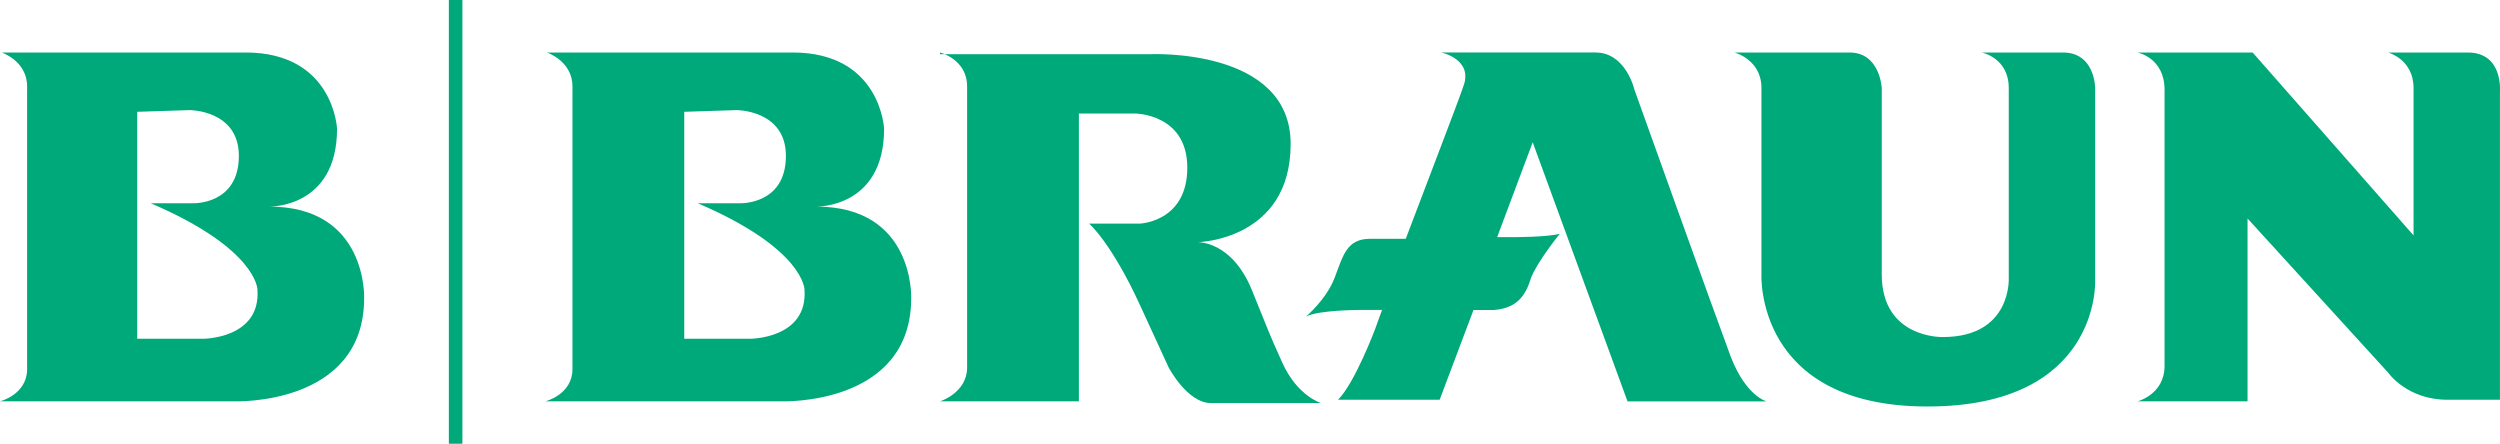
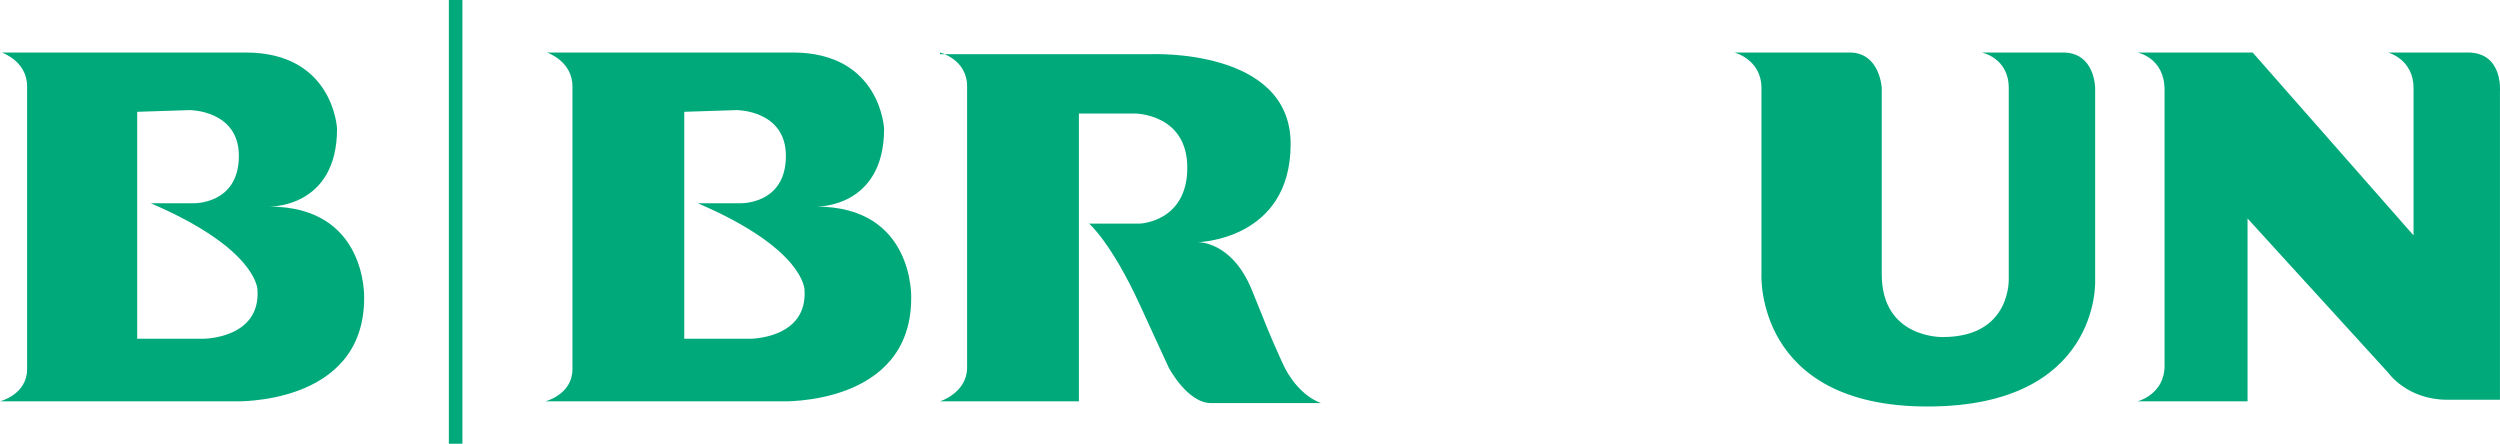
<svg xmlns="http://www.w3.org/2000/svg" viewBox="0 0 500 88.75">
  <g fill="#00a97a">
    <path d="m158.53 10.5c17.61 0 18.29 15.24 18.29 15.24 0 15.92-13.55 15.58-13.55 15.58 19.65 0 18.97 18.29 18.97 18.29 0 21.68-26.08 20.66-26.08 20.66h-47.09s5.42-1.35 5.42-6.44v-56.55c0-5.08-5.08-6.77-5.08-6.77h49.12zm-21.68 11.86v45.39h13.21s11.52 0 10.84-9.82c0 0 0-8.13-21.34-17.28h8.47s9.15.34 9.15-9.48c0-9.15-9.82-9.15-9.82-9.15l-10.5.34z" />
    <path d="m49.12 10.5c17.61 0 18.29 15.24 18.29 15.24 0 15.92-13.55 15.58-13.55 15.58 19.65 0 18.97 18.29 18.97 18.29 0 21.68-26.08 20.66-26.08 20.66h-46.75s5.42-1.35 5.42-6.44v-56.55c0-5.09-5.08-6.78-5.08-6.78zm-21.68 11.86v45.39h13.21s11.52 0 10.84-9.82c0 0 0-8.13-21.34-17.28h8.47s9.15.34 9.15-9.48c0-9.15-9.82-9.15-9.82-9.15l-10.5.34z" />
    <path d="m188 10.5s5.42 1.35 5.42 6.77v56.23c0 5.08-5.42 6.77-5.42 6.77h27.78v-57.57h11.18s10.5 0 10.5 10.84-9.48 11.18-9.48 11.18h-10.16s4.4 3.73 10.16 16.26l5.76 12.53s3.73 7.11 8.47 7.11h22.02s-4.74-1.35-7.79-8.13-2.37-5.42-6.1-14.57c-4.06-9.82-10.84-9.48-10.84-9.48s18.63-.34 18.63-19.65-28.12-17.95-28.12-17.95h-42v-.34z" />
-     <path d="m325.53 80.28h27.78s-4.06-1.02-7.11-8.81c-3.05-8.13-19.31-53.52-19.31-53.52s-1.69-7.45-7.79-7.45h-30.83s6.44 1.35 4.4 6.77c-1.02 3.05-6.77 17.95-11.52 30.49h-7.11c-4.74 0-5.42 3.39-7.11 7.79s-5.76 7.79-5.76 7.79c2.37-1.35 10.84-1.35 10.84-1.35h4.4l-1.35 3.73s-4.06 10.84-7.45 14.23h20.32l6.77-17.95h4.06c4.74-.34 6.44-3.05 7.45-6.44 1.35-3.39 5.76-8.81 5.76-8.81-2.37.68-9.15.68-9.15.68h-3.39l7.11-18.97 18.97 51.83z" />
    <path d="m346.87 10.5s5.42 1.35 5.42 7.11v37.27s-1.35 26.42 33.2 26.42 33.54-25.07 33.54-25.07v-38.62s0-7.11-6.44-7.11h-16.26s5.42 1.02 5.42 7.11v37.94s.68 11.86-13.21 11.86c0 0-12.19.34-12.19-12.53v-37.27s-.34-7.11-6.44-7.11h-23.03z" />
    <path d="m427.49 10.5s5.42 1.02 5.42 7.45v55.21c0 5.76-5.42 7.11-5.42 7.11h22.02v-36.57l28.12 30.83s3.73 5.42 11.86 5.42h10.5v-61.66s.68-7.79-6.44-7.79h-15.92s5.08 1.35 5.08 7.11v29.47l-32.18-36.58h-23.03z" />
    <path d="m89.77 0h2.71v88.75h-2.71z" />
  </g>
</svg>